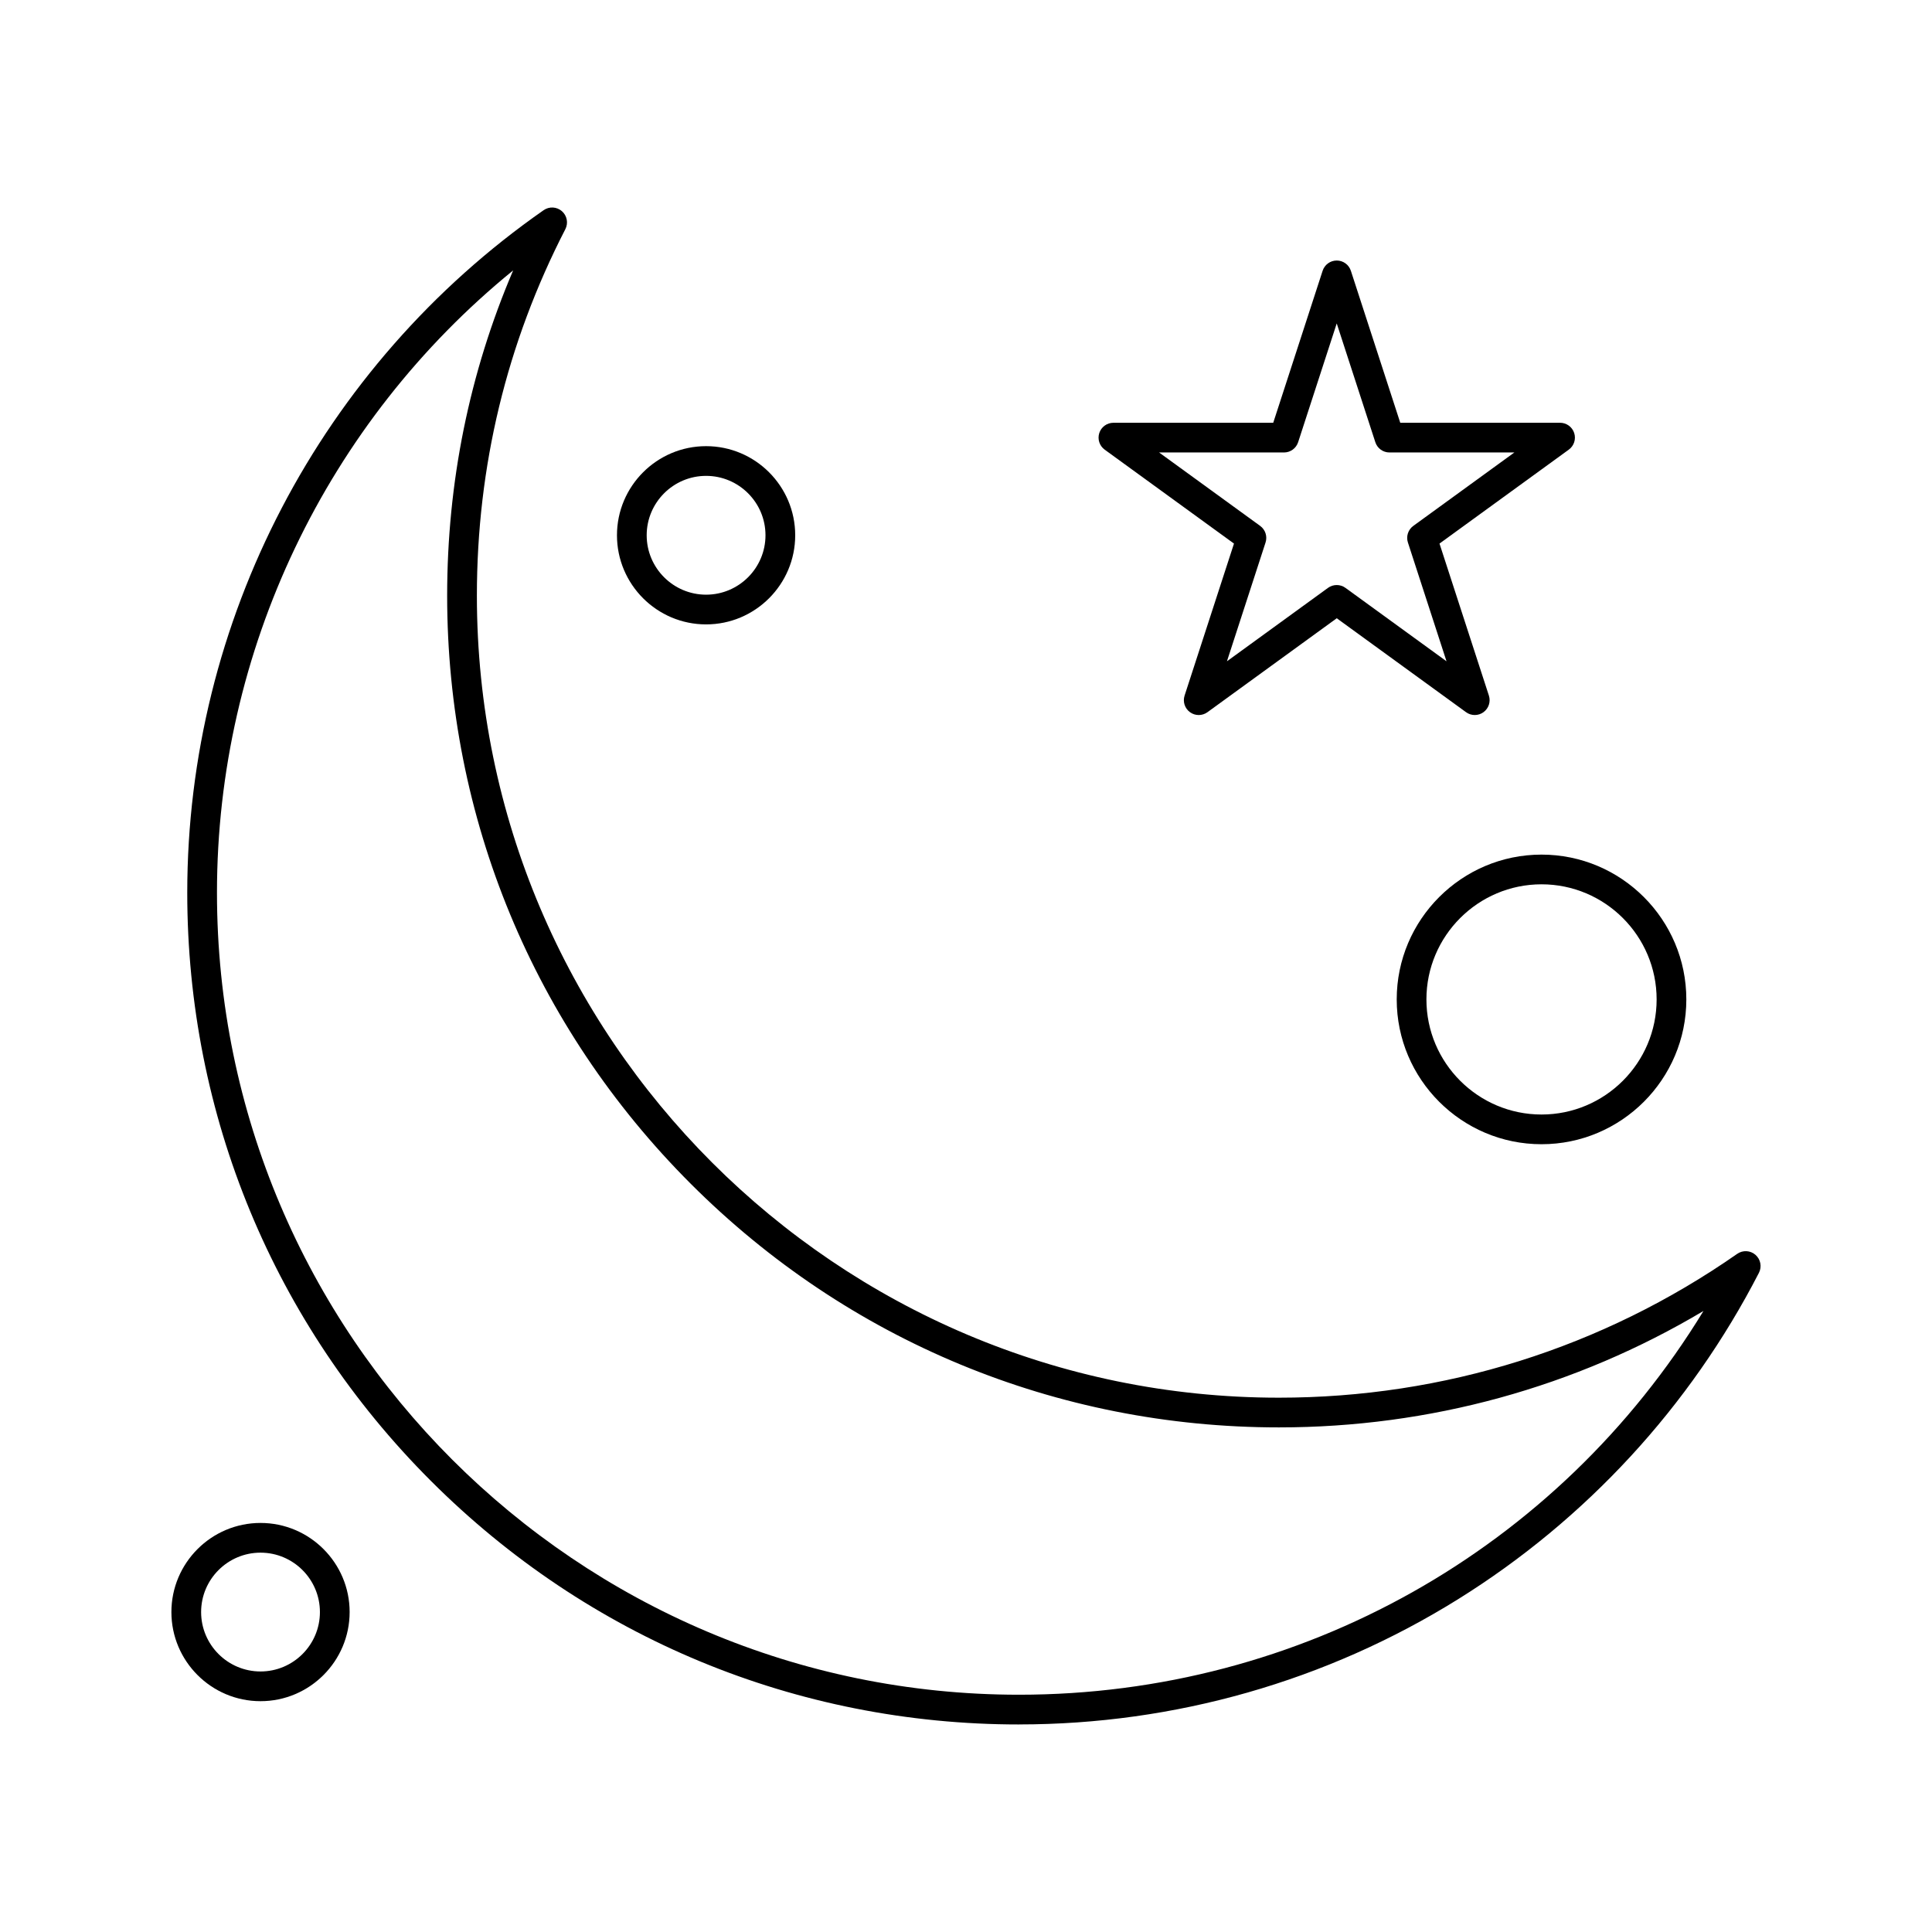
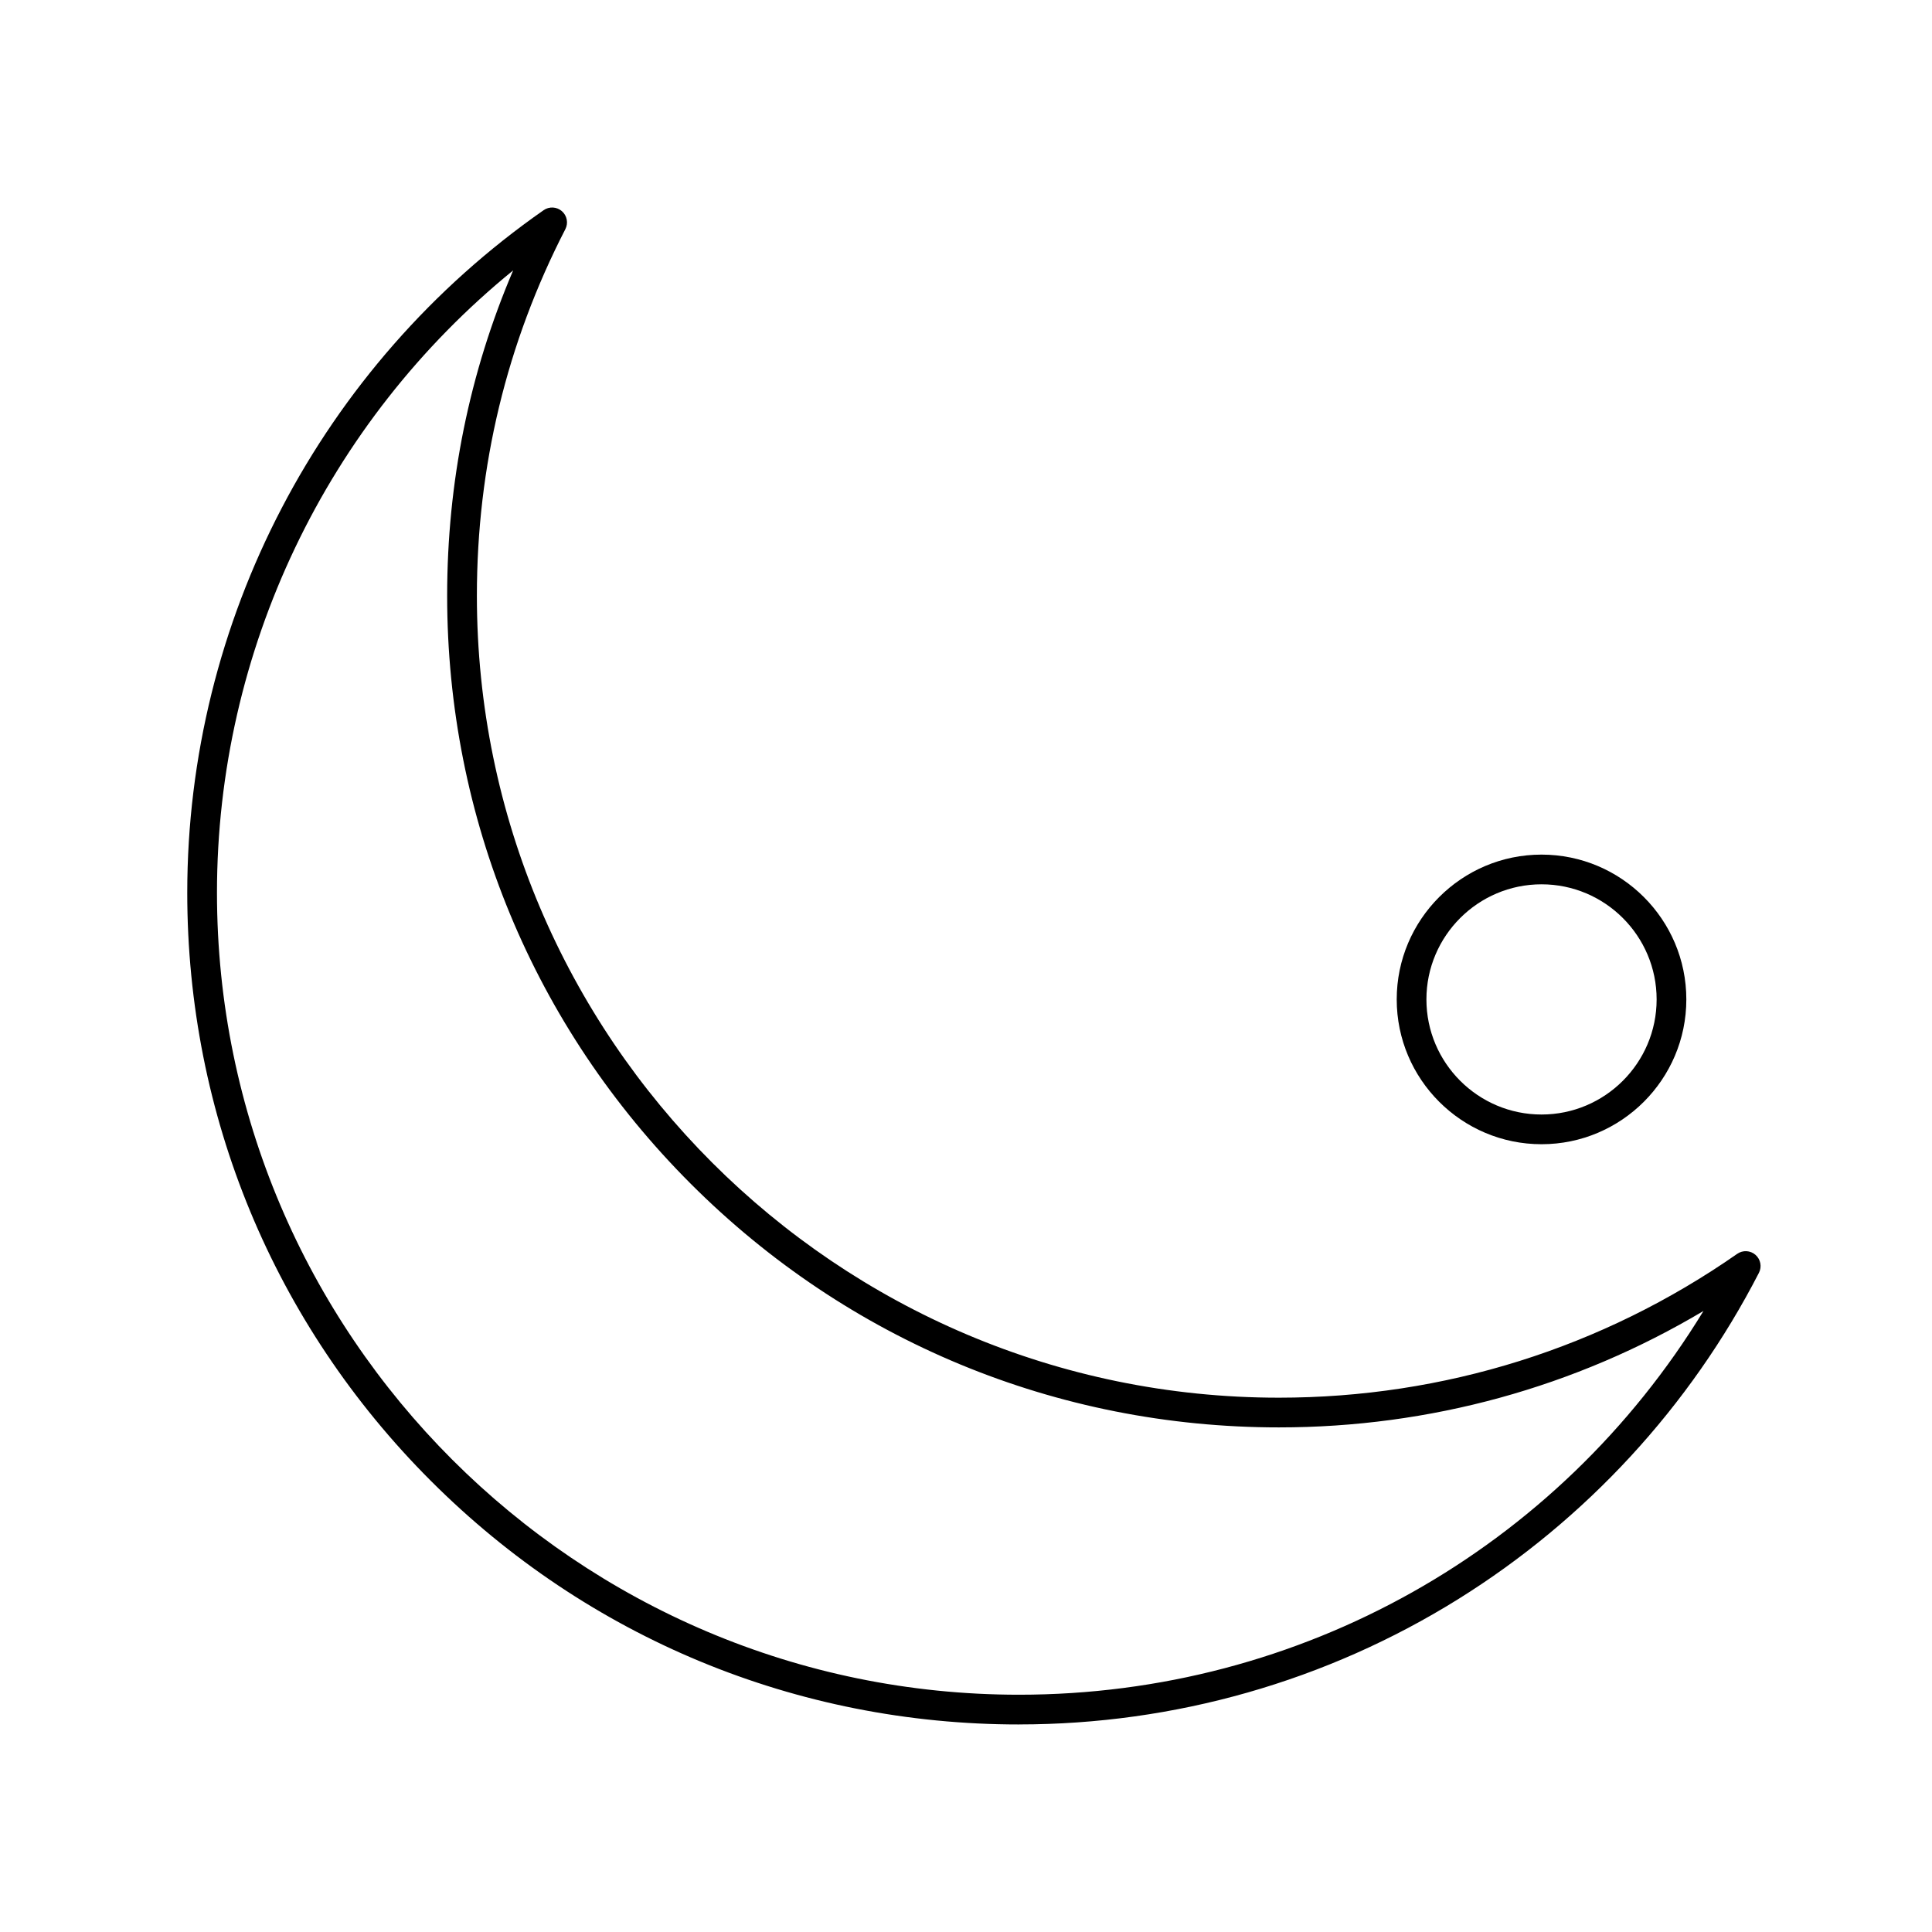
<svg xmlns="http://www.w3.org/2000/svg" fill="#000000" width="800px" height="800px" version="1.1" viewBox="144 144 512 512">
  <g>
    <path d="m414.04 601c-58.875 0-114.23-22.926-155.86-64.559-41.629-41.633-64.555-96.98-64.555-155.86 0-71.996 35.305-139.61 94.445-180.88 1.484-1.035 3.481-0.926 4.844 0.266 1.363 1.191 1.738 3.156 0.91 4.766-15.559 30.227-23.445 62.902-23.445 97.129 0 117.2 95.348 212.54 212.54 212.54 43.719 0 85.723-13.184 121.46-38.121 1.484-1.035 3.481-0.926 4.844 0.266 1.363 1.191 1.738 3.156 0.91 4.766-18.254 35.465-45.82 65.375-79.723 86.492-34.863 21.707-75.105 33.188-116.38 33.188zm-134.04-385.35c-49.422 40.223-78.5 100.78-78.5 164.93 0 117.2 95.348 212.54 212.54 212.54 74.73 0 142.88-38.59 181.4-101.7-33.977 20.234-72.559 30.855-112.52 30.855-58.875 0-114.23-22.926-155.86-64.559-41.633-41.633-64.559-96.98-64.559-155.86 0.004-30.074 5.879-59.004 17.496-86.211z" />
-     <path d="m331.12 309.47c-13.023 0-23.617-10.594-23.617-23.617 0-13.023 10.594-23.617 23.617-23.617 13.023 0 23.617 10.594 23.617 23.617 0 13.023-10.594 23.617-23.617 23.617zm0-39.359c-8.68 0-15.742 7.062-15.742 15.742 0 8.68 7.062 15.742 15.742 15.742 8.68 0 15.742-7.062 15.742-15.742 0.004-8.68-7.059-15.742-15.742-15.742z" />
    <path d="m552.52 447.23c-21.16 0-38.375-17.215-38.375-38.375 0-21.16 17.215-38.375 38.375-38.375 21.16 0 38.375 17.215 38.375 38.375 0 21.16-17.215 38.375-38.375 38.375zm0-68.879c-16.82 0-30.504 13.684-30.504 30.504 0 16.82 13.684 30.504 30.504 30.504 16.82 0 30.504-13.684 30.504-30.504 0-16.82-13.684-30.504-30.504-30.504z" />
-     <path d="m213.04 594.83c-13.023 0-23.617-10.594-23.617-23.617 0-13.02 10.594-23.617 23.617-23.617 13.023 0 23.617 10.594 23.617 23.617-0.004 13.023-10.598 23.617-23.617 23.617zm0-39.359c-8.68 0-15.742 7.062-15.742 15.742 0 8.68 7.062 15.742 15.742 15.742 8.68 0 15.742-7.062 15.742-15.742 0-8.68-7.062-15.742-15.742-15.742z" />
-     <path d="m534.83 333.49c-0.812 0-1.625-0.25-2.312-0.75l-34.266-24.895-34.266 24.895c-1.379 1.004-3.25 1.004-4.629 0-1.379-1.004-1.957-2.777-1.43-4.402l13.09-40.281-34.266-24.895c-1.379-1.004-1.957-2.777-1.43-4.402 0.527-1.621 2.039-2.719 3.742-2.719h42.355l13.09-40.281c0.527-1.621 2.039-2.719 3.742-2.719s3.215 1.098 3.742 2.719l13.09 40.281 42.352-0.004c1.703 0 3.215 1.098 3.742 2.719 0.527 1.621-0.051 3.398-1.43 4.402l-34.266 24.895 13.09 40.281c0.527 1.621-0.051 3.398-1.43 4.402-0.688 0.504-1.5 0.754-2.312 0.754zm-36.582-34.449c0.812 0 1.625 0.25 2.312 0.75l26.781 19.457-10.23-31.48c-0.527-1.621 0.051-3.398 1.43-4.402l26.781-19.457h-33.102c-1.703 0-3.215-1.098-3.742-2.719l-10.23-31.48-10.23 31.48c-0.527 1.621-2.039 2.719-3.742 2.719h-33.102l26.781 19.457c1.379 1.004 1.957 2.777 1.43 4.402l-10.23 31.48 26.781-19.457c0.688-0.5 1.5-0.75 2.312-0.75z" />
  </g>
</svg>